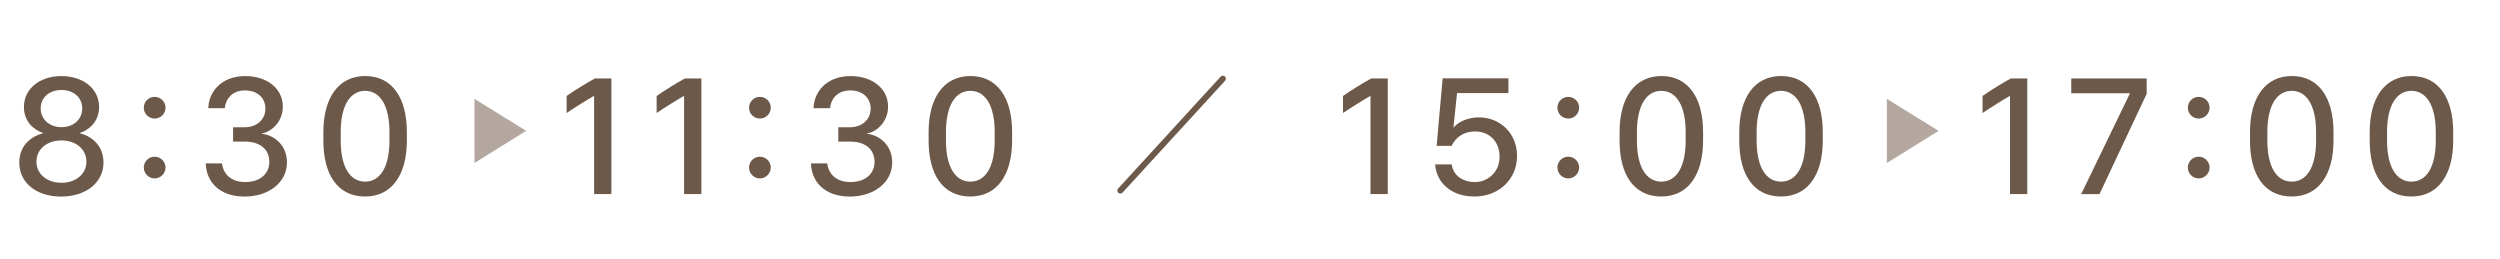
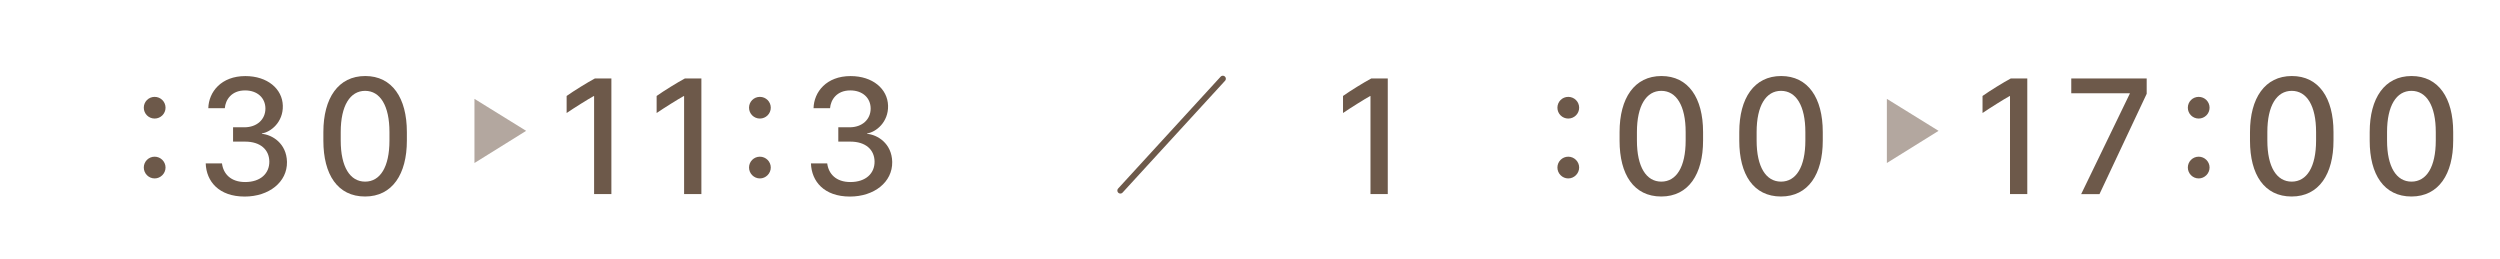
<svg xmlns="http://www.w3.org/2000/svg" id="_レイヤー_2" data-name="レイヤー 2" viewBox="0 0 415 43">
  <defs>
    <style>
      .cls-1, .cls-2 {
        fill: none;
      }

      .cls-2 {
        stroke: #6d594a;
        stroke-linecap: round;
        stroke-linejoin: round;
      }

      .cls-3 {
        fill: #b3a79f;
      }

      .cls-4 {
        fill: #6d594a;
      }
    </style>
  </defs>
  <g id="_レイヤー_1-2" data-name="レイヤー 1">
    <rect class="cls-1" width="415" height="43" />
    <g>
-       <path class="cls-4" d="m3.2,26.98c0-3.04,2.29-4.47,3.94-4.85v-.06c-1.43-.46-3.17-1.81-3.17-4.32,0-2.97,2.57-5.12,6.23-5.12s6.25,2.15,6.25,5.12c0,2.55-1.81,3.88-3.18,4.32v.06c1.66.38,3.91,1.84,3.91,4.84,0,3.33-2.91,5.66-7.03,5.66s-6.95-2.29-6.95-5.64Zm11.14-.14c0-2.1-1.77-3.53-4.14-3.53s-4.15,1.44-4.15,3.53,1.8,3.5,4.15,3.5,4.14-1.42,4.14-3.5Zm-.69-8.85c0-1.81-1.45-3.05-3.45-3.05s-3.45,1.24-3.45,3.05,1.46,3.12,3.45,3.12,3.45-1.28,3.45-3.12Z" />
      <path class="cls-4" d="m25.67,16.08c1,0,1.81.8,1.81,1.8s-.82,1.8-1.81,1.8-1.8-.8-1.8-1.8.8-1.8,1.8-1.8Zm0,9.93c1,0,1.81.82,1.81,1.8s-.82,1.81-1.81,1.81-1.8-.82-1.8-1.81.8-1.8,1.8-1.8Z" />
      <path class="cls-4" d="m38.69,21.13h1.88c2.07,0,3.49-1.29,3.49-3.12-.01-1.76-1.34-3-3.38-3-2.28,0-3.25,1.58-3.36,2.95h-2.74c.07-2.7,2.14-5.33,6.15-5.33,3.66,0,6.15,2.12,6.22,4.92.07,2.73-2,4.38-3.47,4.6v.07c1.67.14,4.09,1.55,4.16,4.66.06,3.35-3,5.75-7.02,5.75-4.29,0-6.37-2.52-6.47-5.5h2.7c.22,1.72,1.45,3.09,3.85,3.09,2.57,0,4.04-1.45,4.01-3.42-.03-1.96-1.49-3.29-4.02-3.29h-2v-2.39Z" />
      <path class="cls-4" d="m53.68,21.91c0-5.63,2.48-9.29,6.95-9.29s6.91,3.64,6.91,9.29v1.45c0,5.51-2.39,9.26-6.94,9.26s-6.92-3.64-6.92-9.26v-1.45Zm2.88,1.42c0,4.39,1.55,6.82,4.05,6.82s4.04-2.43,4.04-6.82v-1.41c0-4.39-1.55-6.84-4.04-6.84s-4.05,2.45-4.05,6.84v1.41Z" />
      <path class="cls-4" d="m98.62,32.23V15.95h-.07c-.83.45-3.39,2.05-4.49,2.81v-2.83c1.18-.84,3.48-2.26,4.7-2.91h2.73v19.2h-2.87Z" />
      <path class="cls-4" d="m113.56,32.23V15.95h-.07c-.83.45-3.39,2.05-4.49,2.81v-2.83c1.18-.84,3.48-2.26,4.7-2.91h2.73v19.2h-2.87Z" />
      <path class="cls-4" d="m126.14,16.08c1,0,1.81.8,1.81,1.8s-.82,1.8-1.81,1.8-1.8-.8-1.8-1.8.8-1.8,1.8-1.8Zm0,9.93c1,0,1.81.82,1.81,1.8s-.82,1.81-1.81,1.81-1.8-.82-1.8-1.81.8-1.8,1.8-1.8Z" />
      <path class="cls-4" d="m139.16,21.13h1.88c2.07,0,3.49-1.29,3.49-3.12-.01-1.76-1.34-3-3.38-3-2.28,0-3.25,1.58-3.36,2.95h-2.74c.07-2.7,2.14-5.33,6.15-5.33,3.66,0,6.15,2.12,6.22,4.92.07,2.73-2,4.38-3.47,4.6v.07c1.67.14,4.09,1.55,4.16,4.66.06,3.35-3,5.75-7.02,5.75-4.29,0-6.37-2.52-6.47-5.5h2.7c.22,1.72,1.45,3.09,3.85,3.09,2.57,0,4.04-1.45,4.01-3.42-.03-1.96-1.49-3.29-4.02-3.29h-2v-2.39Z" />
-       <path class="cls-4" d="m154.15,21.91c0-5.63,2.48-9.29,6.95-9.29s6.91,3.64,6.91,9.29v1.45c0,5.51-2.39,9.26-6.94,9.26s-6.92-3.64-6.92-9.26v-1.45Zm2.88,1.42c0,4.39,1.55,6.82,4.05,6.82s4.04-2.43,4.04-6.82v-1.41c0-4.39-1.55-6.84-4.04-6.84s-4.05,2.45-4.05,6.84v1.41Z" />
    </g>
    <path class="cls-3" d="m78.76,16.41l8.58,5.31-8.58,5.34v-10.65Z" />
    <g>
      <path class="cls-4" d="m227.5,32.23V15.95h-.07c-.83.45-3.39,2.05-4.49,2.81v-2.83c1.18-.84,3.48-2.26,4.7-2.91h2.73v19.2h-2.87Z" />
-       <path class="cls-4" d="m240.98,27.29c.28,1.87,1.8,2.93,3.91,2.93,1.9,0,4.04-1.49,4.04-4.22,0-2.57-1.79-4.18-4.01-4.18s-3.43,1.25-3.95,2.39h-2.49l1-11.21h10.92v2.45h-8.53l-.59,5.68h.07c.48-.66,2.03-1.65,4.14-1.65,3.42,0,6.34,2.53,6.34,6.42s-3.05,6.72-7.08,6.72-6.34-2.48-6.51-5.33h2.74Z" />
      <path class="cls-4" d="m260.33,16.08c1,0,1.81.8,1.81,1.8s-.82,1.8-1.81,1.8-1.8-.8-1.8-1.8.8-1.8,1.8-1.8Zm0,9.93c1,0,1.81.82,1.81,1.8s-.82,1.81-1.81,1.81-1.8-.82-1.8-1.81.8-1.8,1.8-1.8Z" />
      <path class="cls-4" d="m268.85,21.91c0-5.63,2.48-9.29,6.95-9.29s6.91,3.64,6.91,9.29v1.45c0,5.51-2.39,9.26-6.94,9.26s-6.92-3.64-6.92-9.26v-1.45Zm2.88,1.42c0,4.39,1.55,6.82,4.05,6.82s4.04-2.43,4.04-6.82v-1.41c0-4.39-1.55-6.84-4.04-6.84s-4.05,2.45-4.05,6.84v1.41Z" />
      <path class="cls-4" d="m288.72,21.91c0-5.63,2.48-9.29,6.95-9.29s6.91,3.64,6.91,9.29v1.45c0,5.51-2.39,9.26-6.94,9.26s-6.92-3.64-6.92-9.26v-1.45Zm2.88,1.42c0,4.39,1.55,6.82,4.05,6.82s4.04-2.43,4.04-6.82v-1.41c0-4.39-1.55-6.84-4.04-6.84s-4.05,2.45-4.05,6.84v1.41Z" />
      <path class="cls-4" d="m333.66,32.23V15.95h-.07c-.83.45-3.39,2.05-4.49,2.81v-2.83c1.18-.84,3.48-2.26,4.7-2.91h2.73v19.2h-2.87Z" />
      <path class="cls-4" d="m356.35,13.02v2.55l-7.84,16.66h-3.04l8.08-16.69v-.06h-9.72v-2.46h12.52Z" />
      <path class="cls-4" d="m364.98,16.08c1,0,1.81.8,1.81,1.8s-.82,1.8-1.81,1.8-1.8-.8-1.8-1.8.8-1.8,1.8-1.8Zm0,9.93c1,0,1.81.82,1.81,1.8s-.82,1.81-1.81,1.81-1.8-.82-1.8-1.81.8-1.8,1.8-1.8Z" />
      <path class="cls-4" d="m373.5,21.91c0-5.63,2.48-9.29,6.95-9.29s6.91,3.64,6.91,9.29v1.45c0,5.51-2.39,9.26-6.94,9.26s-6.92-3.64-6.92-9.26v-1.45Zm2.88,1.42c0,4.39,1.55,6.82,4.05,6.82s4.04-2.43,4.04-6.82v-1.41c0-4.39-1.55-6.84-4.04-6.84s-4.05,2.45-4.05,6.84v1.41Z" />
      <path class="cls-4" d="m393.37,21.91c0-5.63,2.48-9.29,6.95-9.29s6.91,3.64,6.91,9.29v1.45c0,5.51-2.39,9.26-6.94,9.26s-6.92-3.64-6.92-9.26v-1.45Zm2.88,1.42c0,4.39,1.55,6.82,4.05,6.82s4.04-2.43,4.04-6.82v-1.41c0-4.39-1.55-6.84-4.04-6.84s-4.05,2.45-4.05,6.84v1.41Z" />
    </g>
    <path class="cls-3" d="m313.22,16.41l8.58,5.31-8.58,5.34v-10.65Z" />
    <line class="cls-2" x1="202.99" y1="13.07" x2="185.98" y2="31.63" />
  </g>
</svg>